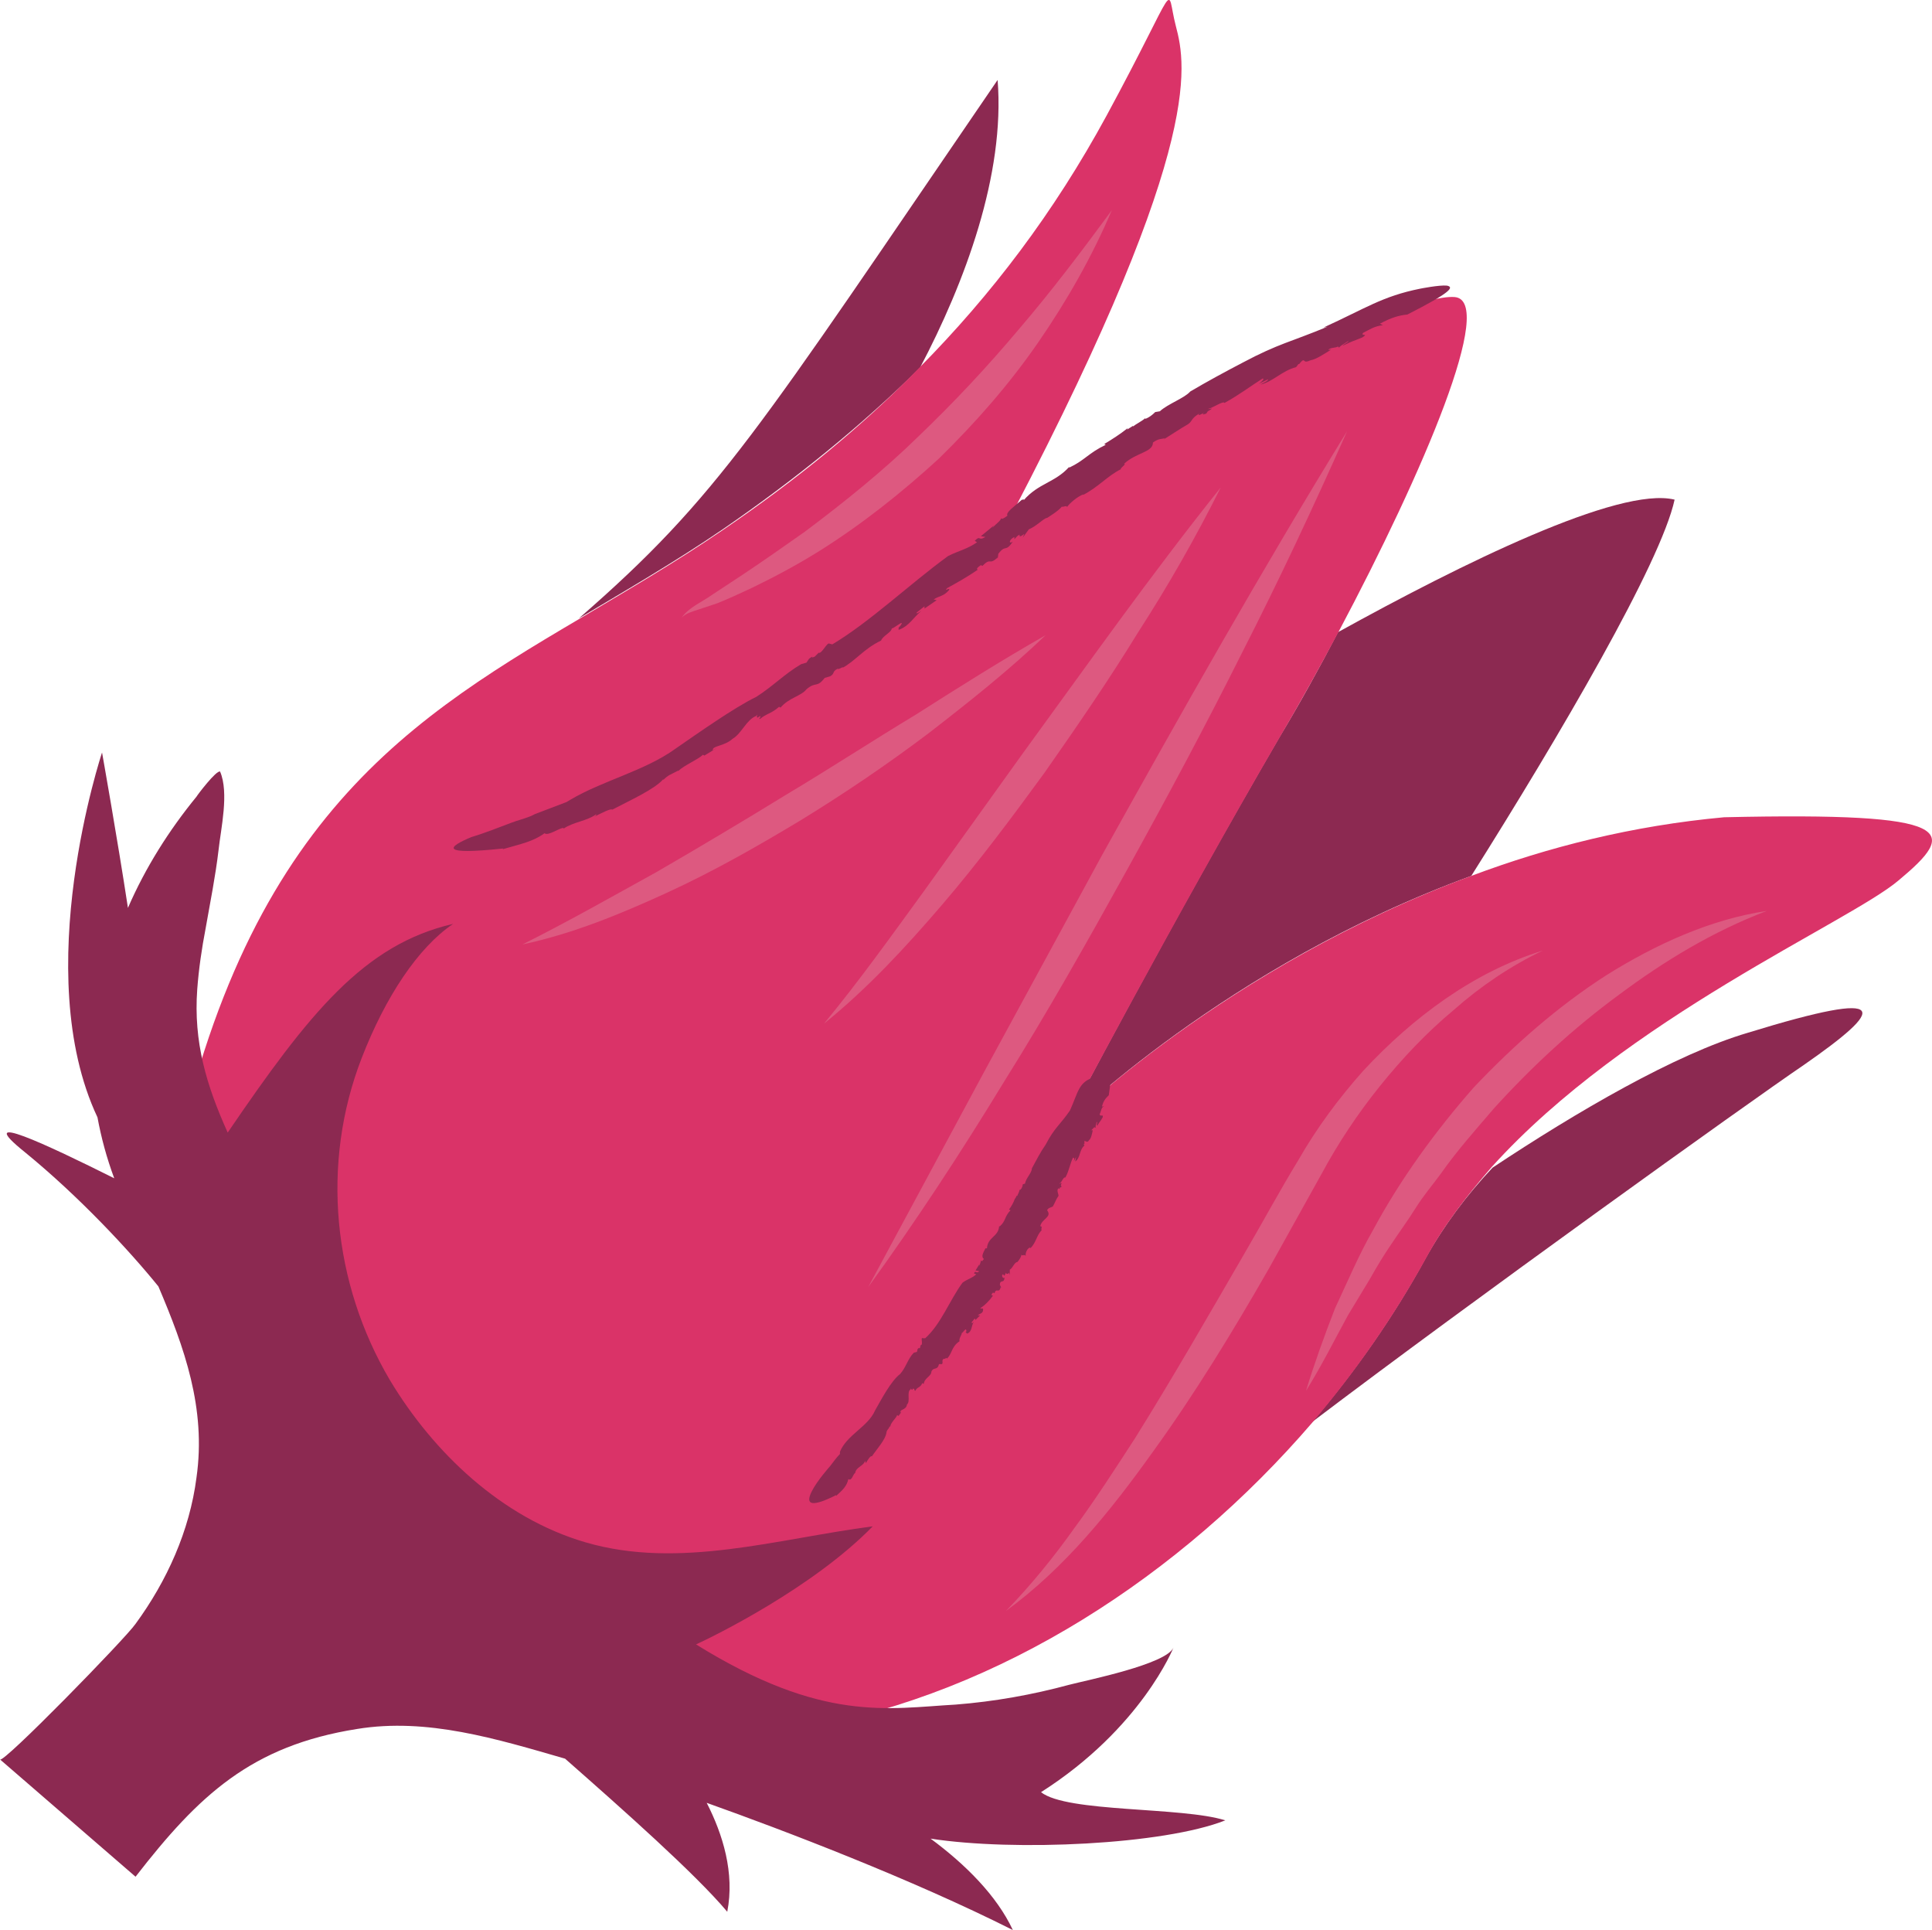
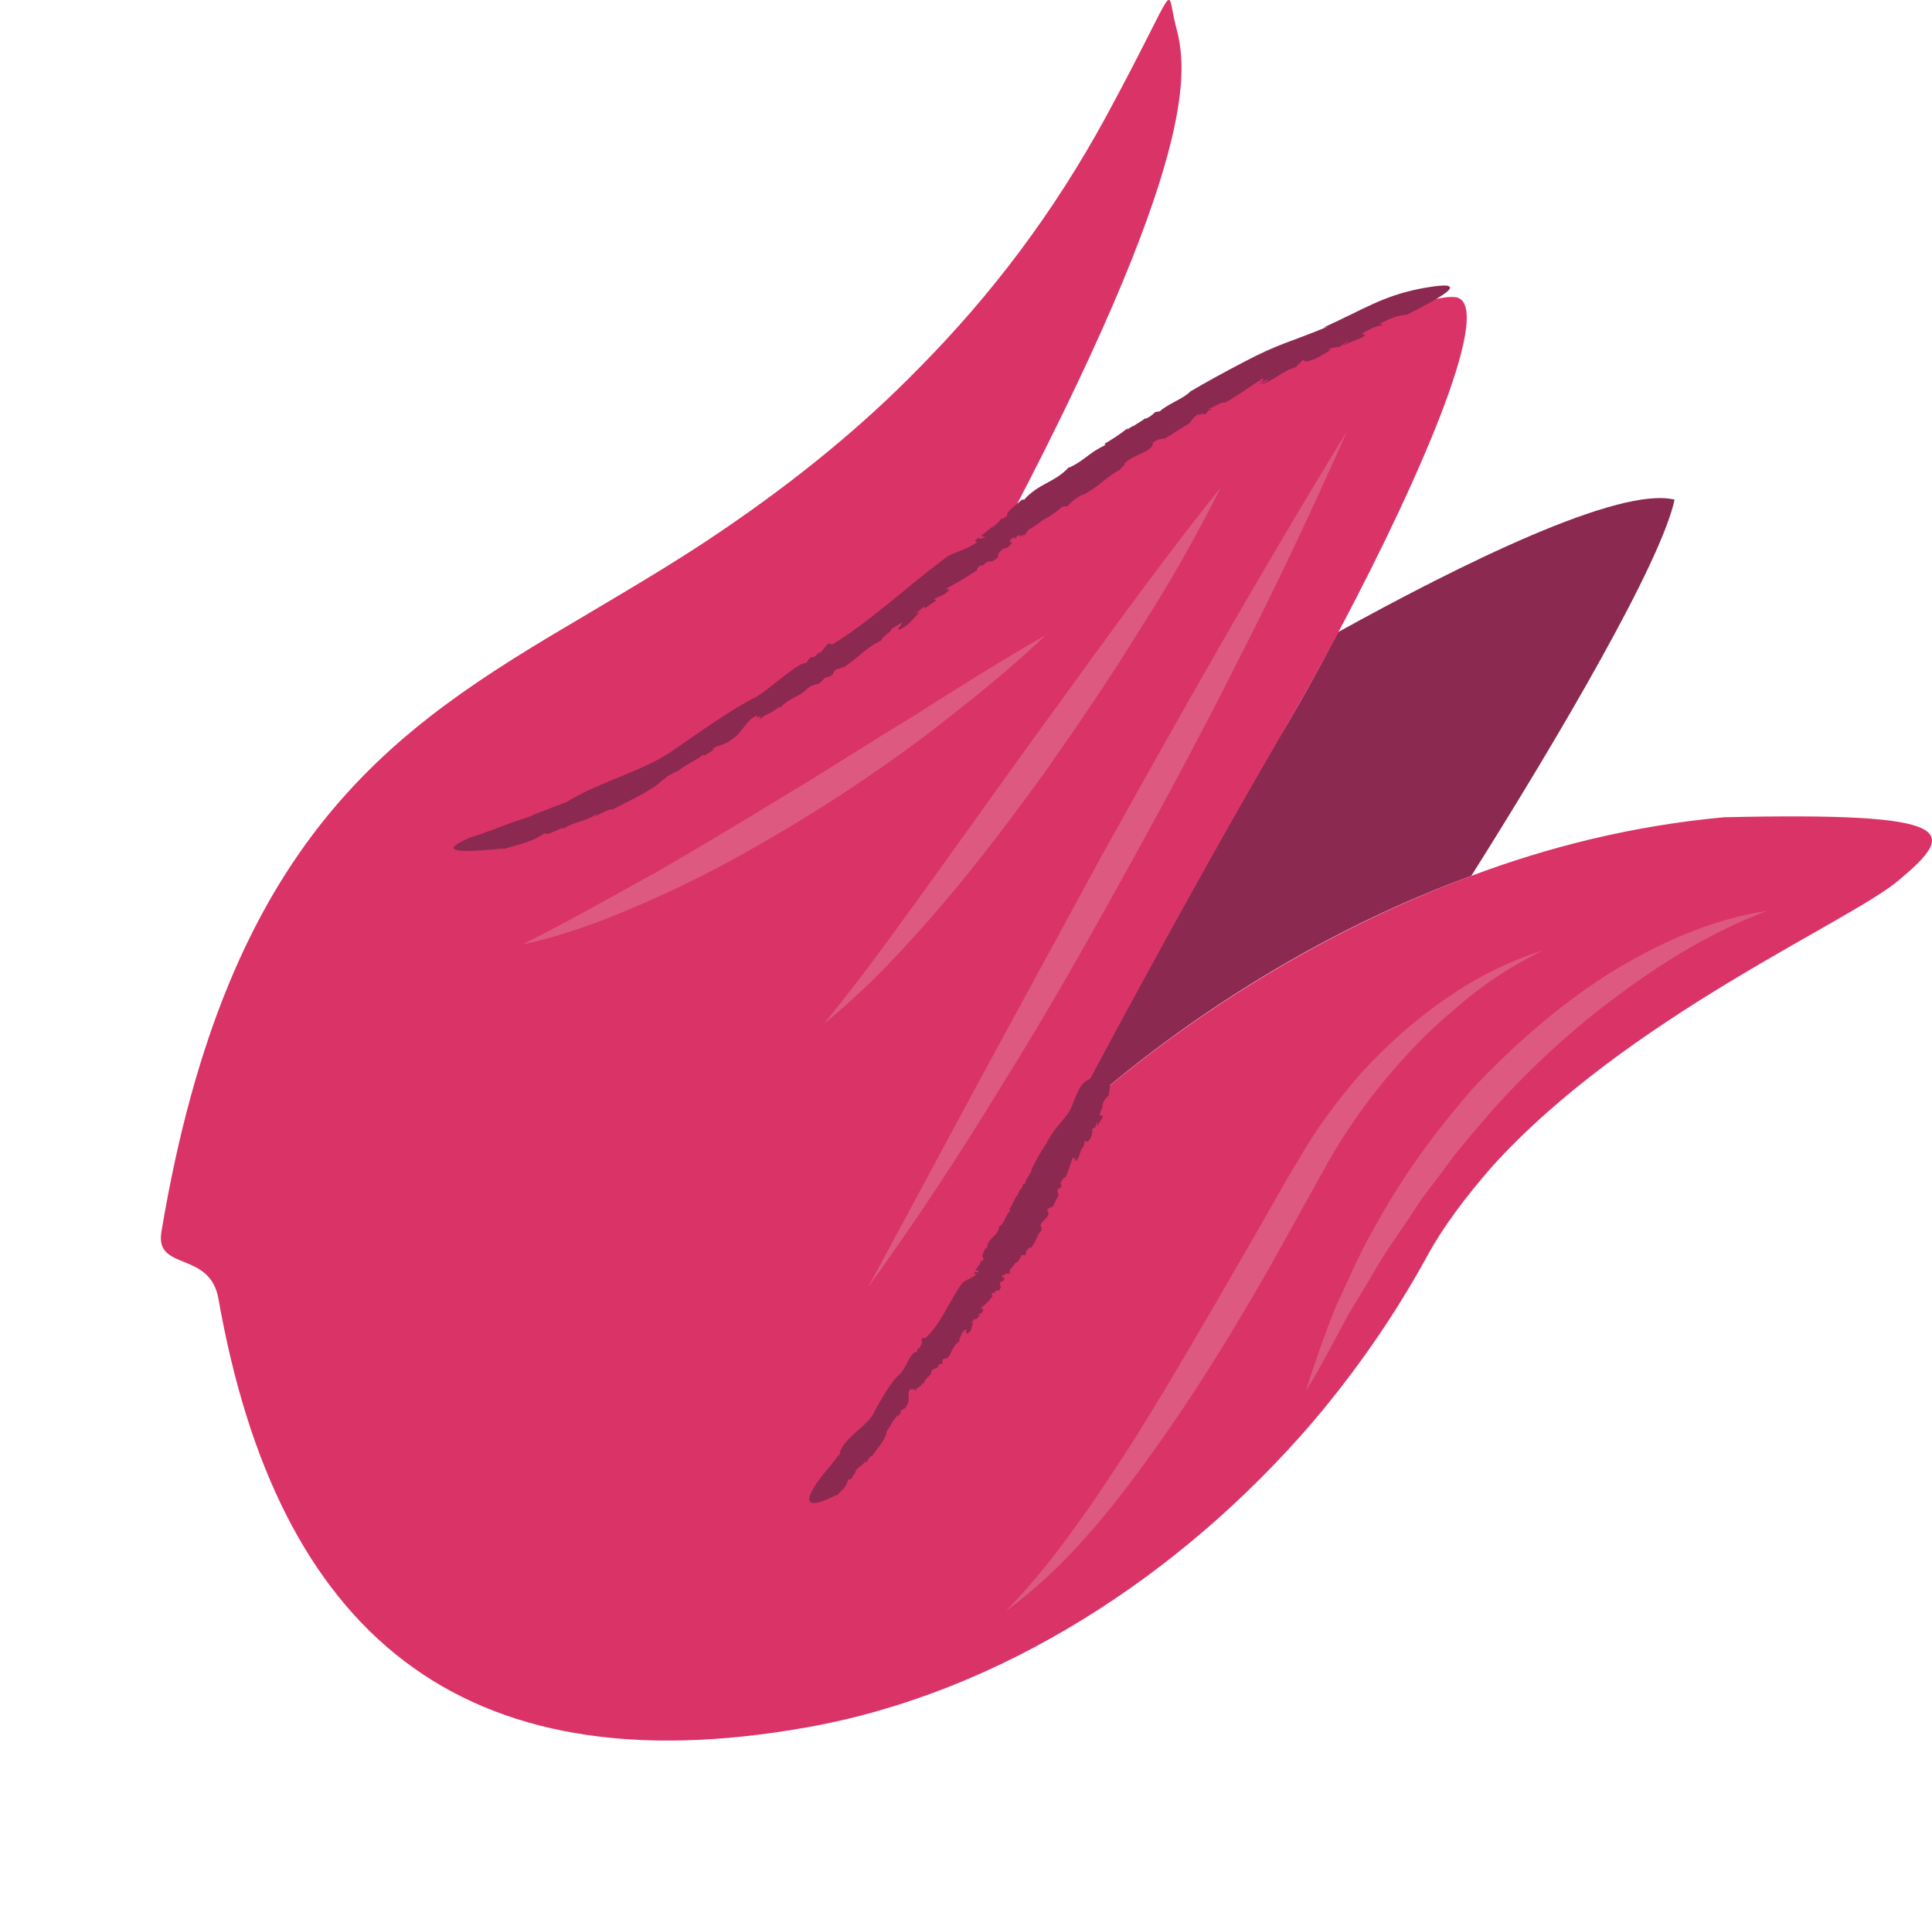
<svg xmlns="http://www.w3.org/2000/svg" version="1.1" id="Layer_1" x="0px" y="0px" viewBox="0 0 253.7 253.4" style="enable-background:new 0 0 253.7 253.4;" xml:space="preserve">
  <style type="text/css">
	.st0{fill:#8C2951;}
	.st1{fill:#DA3368;}
	.st2{fill:#DD5980;}
</style>
  <g>
-     <path class="st0" d="M120.8,48.3c5.9-11.2,11.2-25.4,10.2-37.8C99.4,56.7,94.5,65.1,76,81.2c6.2-3.7,12.6-7.4,18.9-11.7   C104.5,62.9,113.1,55.9,120.8,48.3z" />
    <path class="st0" d="M139.9,147.7c0,0,21-20.9,53.3-32.7c11.6-18.4,24.9-41.1,26.7-49.4c-7.3-1.8-28.1,8.5-44.2,17.4   c-2.5,4.8-5.1,9.5-7.7,13.8C154.1,120.6,139.8,147.8,139.9,147.7" />
-     <path class="st0" d="M187.2,165.2c-4.1,7.5-9.1,14.7-14.9,21.5c20.7-15.7,57.1-41.8,64.6-46.9c10.5-7.3,12.1-10.2-7.4-4.2   C220,138.4,207,146,196,153.3C192.6,156.9,189.6,160.9,187.2,165.2" />
    <path class="st1" d="M145.3,15.2c-6.9,12.7-15.1,23.5-24.6,33.1C113.2,56,104.6,63,94.9,69.6c-6.3,4.3-12.7,8-18.9,11.7   c-24.1,14.2-46.1,28.4-54.8,80.4c-0.9,5.3,6.4,2.4,7.5,8.9c7.7,43.6,31.6,64.3,77.2,56.2c25.5-4.5,49.2-20,66.4-40   c5.7-6.7,10.7-13.9,14.9-21.5c2.3-4.3,5.4-8.3,8.7-12.1c17.7-19.6,46.9-32.1,53.4-37.6c7.8-6.5,8-9-22.9-8.3   c-12,1.1-23.1,3.9-33.2,7.7c-32.3,11.9-53.3,32.7-53.3,32.7s14.3-27.1,28.2-51c2.6-4.4,5.2-9.1,7.7-13.8   C187,61.8,196.5,39.4,191,39c-6.8-0.5-40.2,15.7-60.5,33C158.2,20,155.8,8.7,154.4,3.4C153-2,155.1-2.9,145.3,15.2z" />
    <path class="st0" d="M174.3,42.9c-4.8,2-6.4,2.2-11.1,4.7c-2.3,1.2-4.7,2.5-6.9,3.8c-0.8,0.9-2.9,1.6-4,2.6l-0.6,0.1   c-0.4,0.4-0.8,0.7-1.3,0.9l0-0.1c-0.6,0.5-1.3,0.8-1.6,1.1l0-0.1l-0.8,0.5l0.1-0.2c-1,0.8-2.1,1.5-3.1,2.1l0.2,0.1   c-2.3,1.1-2.7,2-4.8,3l0-0.1c-1.9,2.1-4,2.1-6,4.4c0.2-0.3-0.2,0-0.2-0.1c-1,0.9-2.2,1.7-1.9,2.1c-0.8,0.6-0.8,0.4-0.9,0.3   c0.2,0.2-0.5,0.7-1.1,1.3l0.2-0.3l-1.7,1.4l0.6,0.1c-1,0.6-0.6-0.3-1.4,0.5l0.3,0.2c-1.3,0.9-2.4,1.1-3.8,1.8   c-5.2,3.8-10.2,8.6-15.2,11.6l-0.4-0.1c-0.3-0.2-1,1.4-1.4,1.2l-0.5,0.5c-0.2,0.1-0.5,0.2-0.3,0c-0.6,0.3-0.5,0.4-0.8,0.8l-0.7,0.2   c-2.2,1.3-3.7,2.9-5.9,4.3c-2.9,1.4-7.7,4.8-10.6,6.8c-4,2.9-9.6,4.2-13.8,6.7l-0.5,0.3l-4.2,1.6c0,0-0.3,0.2-0.9,0.4   c-0.5,0.2-1.3,0.4-2.1,0.7c-1.6,0.6-3.6,1.4-5.3,1.9c-3.1,1.3-4.3,2.4,4.2,1.5l-0.1,0.1c2.4-0.7,4-1,5.5-2.1   c0.5,0.4,1.9-0.7,2.5-0.7l0,0.1c1.3-0.9,3.1-1,4.3-1.9c0,0.1,0,0.2-0.4,0.4c1-0.5,2.3-1.2,2.5-1c2.3-1.2,5.6-2.7,6.7-4l0,0.1   c0.7-0.7,1-0.7,1.9-1.2l0.1,0c0.7-0.7,2.6-1.5,3.2-2.1l0.2,0.1l1.8-1.1l-0.7,0.4c-0.1-0.6,1.5-0.5,2.6-1.5c1.2-0.7,1.8-2.5,3.1-3   c0.4-0.6-0.3,0.7,0.5,0c0.2,0.2-0.3,0.4,0,0.4c0.8-0.7,1.5-0.7,2.5-1.6l0.2,0.1c1.1-1.3,2.7-1.5,3.4-2.4c1.3-1.1,1.3-0.1,2.4-1.5   l0.7-0.2c0.7-0.4,0.2-0.6,1-1c0.1,0.2,1-0.5,0.6-0.1c1.7-0.9,2.8-2.5,5.1-3.6c0.2-0.6,1.4-1.1,1.4-1.6c0.2,0.1,1.9-1.4,1.1-0.3   l-0.2,0.2l0,0.3c1.4-0.5,1.9-1.6,3-2.5c-0.3,0.2-0.8,0.5-0.6,0.2l1-0.8l0,0.3l1.6-1.1l-0.4-0.1c0.8-0.5,1.3-0.4,2-1.2   c0.3-0.5-0.8,0.3-0.2-0.3c1.1-0.6,2.7-1.5,4-2.4c-0.3-0.1,0.1-0.4,0.4-0.6l0.2,0.1c1.2-1.2,0.8,0,2-1.1l0,0.2l0.1-0.7   c1-1.3,0.9-0.1,1.9-1.6c-0.5,0.4-0.6-0.2,0.2-0.6l0,0.3c0.3-0.3,0.4-0.5,0.7-0.6c-0.1,0.3,0.1,0.3,0.6-0.1l-0.2,0.5l0.8-1.1   c1-0.4,2-1.5,2.4-1.5c0,0,1.8-1.1,2-1.6c-0.3,0.4,0.7-0.2,0.6,0.2c0.3-0.5,1.5-1.5,2.2-1.7l-0.1,0.1c2.1-1.1,3.2-2.5,5-3.4   c-0.2-0.1,0.8-0.7,0.4-0.7c1.6-1.5,3.8-1.5,3.8-2.8c0.8-0.6,1.2-0.4,1.6-0.6l-0.2,0.2c1.6-1,2-1.3,3.2-2c0.6-0.4,0.4-0.8,1.5-1.4   c-0.3,0.4,0.2,0.1,0.6-0.1c-0.2,0.2-0.3,0.3,0.3,0.1l0.2-0.3l0,0c0.7-0.4,0.6-0.4,0.2-0.3l-0.2,0c0.8-0.2,2-1.1,2.2-0.8   c2-1.1,3.4-2.2,5-3.2c0.3,0-0.1,0.4-0.5,0.7l1.2-0.6c0.1,0.2-0.7,0.5-1,0.7c1.7-0.4,2.8-1.8,4.7-2.3l0.3-0.4l0.1,0   c0,0,0.3-0.4,0.5-0.5c0.3,0,0.1,0.4,1,0c0.7-0.1,1.9-0.9,2.7-1.4c-0.5,0.1-0.4,0-0.2-0.1c0.4-0.2,0.7-0.1,1.1-0.3l0.2,0.2   c-0.3-0.1,1-0.8,1.1-0.9c0.3,0-0.6,0.4-0.7,0.6c1.7-0.8,0.9-0.4,2.6-1.1c0.9-0.6-0.3-0.1,0.1-0.6c0.8-0.4,1.5-0.9,2.6-1l-0.4-0.2   c1.5-0.8,2.5-1.1,3.6-1.2c5.7-2.9,6.2-3.6,5.2-3.8c-1-0.1-3.5,0.4-3.5,0.4c-5,1-7.2,2.6-12.7,5.1" />
    <path class="st0" d="M140.5,145.8c-1.3,1.9-2,2.2-3.2,4.5c-0.7,1-1.2,2-1.8,3.1c0,0.6-0.8,1.3-0.9,2l-0.3,0.1   c0,0.2-0.1,0.5-0.3,0.7l-0.1,0c-0.1,0.4-0.3,0.7-0.3,0.8l-0.1,0l-0.2,0.4l0-0.1c-0.2,0.6-0.5,1.1-0.8,1.5l0.2,0.1   c-0.8,0.8-0.6,1.4-1.4,2.1l-0.1,0c-0.1,1.4-1.5,1.4-1.6,2.9l-0.2,0c-0.3,0.6-0.6,1.1-0.2,1.4c-0.3,0.4-0.3,0.3-0.5,0.1   c0.2,0.1,0,0.5-0.1,0.8l0-0.2l-0.5,0.8l0.5,0.1c-0.4,0.4-0.5-0.2-0.7,0.3l0.3,0.1c-0.5,0.5-1.1,0.6-1.8,1.1   c-1.7,2.3-2.8,5.4-4.9,7.3l-0.3,0c-0.4-0.2,0.1,0.9-0.3,0.9l-0.1,0.4l-0.2,0c-0.2,0.2-0.1,0.3-0.2,0.5l-0.4,0.1   c-0.8,0.8-1,1.9-1.8,2.8c-1.2,0.9-2.5,3.4-3.3,4.8c-0.9,2.1-3.7,3.2-4.6,5.4l0,0.3c-0.5,0.5-0.9,1.1-1.3,1.6c0,0-1.7,1.9-2.4,3.3   c-0.7,1.4-0.6,2.4,3.2,0.5l0,0.1c0.9-0.8,1.4-1.3,1.6-2.2c0.5,0.3,0.6-0.7,0.9-0.8l0,0c0.1-0.8,1.1-0.9,1.3-1.6l0.1,0.3   c0.3-0.5,0.6-1,0.8-0.9c0.6-0.9,1.8-2.2,1.9-3.1l0,0.1c0-0.5,0.3-0.5,0.4-0.9l0.1,0c0.1-0.6,0.8-1.1,0.9-1.5l0.2,0.1l0.5-0.7   l-0.2,0.3c-0.3-0.5,0.7-0.3,0.8-1.1c0.5-0.4-0.1-1.7,0.5-2c0-0.4,0.1,0.4,0.3-0.1c0.3,0.1,0.1,0.3,0.3,0.3c0.2-0.5,0.7-0.4,0.9-1   l0.2,0.1c0.1-0.8,1-1,1-1.6c0.3-0.7,0.8-0.1,1-1l0.4,0c0.2-0.3-0.1-0.4,0.2-0.7c0.2,0.1,0.5-0.3,0.4,0c0.7-0.5,0.6-1.6,1.7-2.3   c-0.1-0.4,0.3-0.8,0.3-1.1c0.1,0.1,0.6-0.9,0.6-0.2l-0.1,0.1l0.2,0.2c0.7-0.3,0.5-1,0.9-1.6c-0.1,0.1-0.3,0.4-0.3,0.1l0.4-0.5   l0.1,0.2l0.6-0.6l-0.3,0c0.3-0.3,0.7-0.2,0.7-0.8c-0.1-0.3-0.5,0.1-0.3-0.2c0.5-0.3,1.1-0.9,1.6-1.6c-0.3,0-0.2-0.2,0-0.4l0.2,0.1   c0.2-0.8,0.6,0.1,0.8-0.8l0.1,0.1l-0.2-0.4c0-0.8,0.6-0.1,0.6-1c-0.1,0.3-0.5-0.2-0.2-0.4l0.2,0.2l0.2-0.4c0,0.2,0.3,0.2,0.4,0   l0.1,0.3l0-0.7c0.4-0.2,0.6-1,1-1c0,0,0.6-0.7,0.5-1c0.1,0.3,0.4-0.1,0.6,0.2c-0.1-0.3,0.2-1.1,0.6-1.1l0,0.1   c0.8-0.8,0.8-1.7,1.5-2.4c-0.2-0.1,0.2-0.5-0.2-0.5c0.2-1,1.6-1.2,0.9-2.1c0.2-0.4,0.5-0.3,0.7-0.5l0,0.1c0.4-0.7,0.4-0.9,0.8-1.5   c0-0.3-0.3-0.7,0-1c0.1,0.2,0.2,0,0.2-0.2c0,0.1,0,0.2,0.2,0l-0.1-0.2l0,0c0.2-0.4,0-0.3-0.1-0.2l-0.1,0c0.4-0.2,0.5-0.9,0.8-0.8   c0.5-0.9,0.6-1.8,1-2.6c0.2,0,0.2,0.2,0.1,0.5l0.3-0.6l-0.1,0.6c0.7-0.5,0.5-1.5,1.2-2.1l-0.1-0.2l0.1,0l0-0.4   c0.2,0,0.4,0.3,0.6-0.1c0.3-0.2,0.4-0.9,0.5-1.3l-0.2,0l0.4-0.4l0.3,0.1c-0.3,0,0-0.6,0-0.8c0.2,0-0.1,0.4,0.1,0.5   c0.4-0.7,0.3-0.4,0.7-1.1c0.1-0.5-0.3,0-0.4-0.4c0.2-0.4,0.2-0.9,0.6-1.1l-0.3,0.1c0.2-0.8,0.5-1.1,0.9-1.5c0.5-3.1,0-3.6-0.5-3.4   c-0.6,0.1-1.3,1-1.3,1C141.6,142,141.6,143.4,140.5,145.8" />
    <path class="st2" d="M232,119.6c-7.1,2.7-13.5,6.6-19.4,11c-6,4.4-11.4,9.4-16.4,14.9c-2.4,2.8-4.9,5.6-7,8.6   c-1.1,1.5-2.3,2.9-3.3,4.5c-1,1.6-2.1,3.1-3.1,4.6c-1.1,1.6-2,3.1-2.9,4.7l-2.9,4.8c-1.8,3.3-3.5,6.7-5.5,9.9   c1.1-3.6,2.4-7.2,3.8-10.8c1.6-3.4,3.1-7,5-10.3c3.6-6.7,8.2-13,13.2-18.7c5.3-5.6,11.1-10.7,17.5-14.8   C217.4,124,224.6,120.7,232,119.6" />
-     <path class="st2" d="M89.5,81.1c1-1.4,2.6-2,4-3l4.1-2.7c2.7-1.8,5.4-3.7,8.1-5.6c5.2-3.9,10.3-8,14.9-12.5   c4.7-4.5,9.1-9.2,13.3-14.2c4.2-4.9,8.2-10.2,12.1-15.5c-2.6,6.1-5.9,11.9-9.7,17.4c-3.8,5.5-8.2,10.5-13,15.2   c-4.9,4.5-10.2,8.7-15.8,12.2c-2.9,1.8-5.7,3.3-8.8,4.8c-1.5,0.7-3,1.4-4.5,2L91.8,80C90.9,80.3,90.1,80.5,89.5,81.1z" />
    <path class="st2" d="M202.6,124.8c-4.2,2-8.2,4.7-11.7,7.8c-3.6,3-6.8,6.4-9.7,10c-2.9,3.6-5.5,7.5-7.7,11.6l-6.9,12.4   c-4.7,8.2-9.7,16.4-15.2,24c-5.5,7.7-11.6,15.3-19.3,20.9c3.3-3.4,6.3-7.1,9-10.9c2.8-3.8,5.3-7.7,7.9-11.7c5-8,9.7-16.2,14.4-24.3   c2.4-4.1,4.6-8.2,7.1-12.3c2.4-4.2,5.3-8.1,8.5-11.7C185.5,133.6,193.5,127.6,202.6,124.8" />
    <path class="st2" d="M176.9,56.6c-4.4,9.9-8.9,19.5-13.8,29.1c-4.8,9.6-9.9,19.1-15.1,28.5s-10.5,18.8-16.2,27.9   c-5.6,9.2-11.5,18.2-17.8,26.9l15.3-28.4l15.4-28.3C155.1,93.6,165.6,75,176.9,56.6z" />
    <path class="st2" d="M160.3,64c-3.3,6.6-6.9,12.9-10.9,19.1c-3.8,6.2-8,12.3-12.2,18.3c-4.3,5.9-8.7,11.8-13.5,17.4   c-4.8,5.6-9.8,11-15.5,15.6c4.7-5.7,8.9-11.6,13.2-17.5l12.7-17.7C142.7,87.4,151.1,75.5,160.3,64" />
    <path class="st2" d="M137.3,83.4c-4.8,4.6-10.1,8.8-15.4,12.9c-5.3,4-10.9,7.8-16.6,11.3c-5.8,3.5-11.6,6.8-17.7,9.6   c-6.1,2.8-12.4,5.4-19,6.8c6-3,11.8-6.3,17.6-9.5c5.7-3.3,11.4-6.7,17.1-10.2c5.7-3.4,11.2-7,17-10.5   C125.8,90.3,131.5,86.7,137.3,83.4" />
-     <path class="st0" d="M25.8,104.6c-3.6,4.4-6.7,9.3-9,14.6c-1.4-9.2-3.4-20.4-3.4-20.4s-9.6,28.8-0.6,47.9c0.5,2.7,1.2,5.3,2.2,8   c-8.8-4.4-18.8-9.1-11.7-3.4c7.1,5.8,13.7,12.9,17.5,17.6c3.4,8,6.3,16,5,25.1c-0.9,7-3.9,13.6-8,19.2C16.5,215.1,0.3,231.7,0,231   l17.8,15.4c8.3-10.7,15.2-17.2,29.1-19.4c9.2-1.5,18.3,1.3,27.3,3.9c7.5,6.6,17.1,15.1,21.3,20.1c1-5.1-0.6-10.2-2.7-14.3   c10.1,3.6,26.9,10,40.2,16.7c-2.1-4.5-6.2-8.6-10.8-12c11,1.7,30.6,0.8,38.7-2.4c-5.7-1.8-20.8-1-24.2-3.7   c13.2-8.4,17.4-19,17.4-19c-0.9,2.2-11.4,4.3-13.7,4.9c-4.8,1.3-9.8,2.2-14.9,2.6c-8.9,0.5-17.5,2.4-34.1-7.9   c2.2-1,15.3-7.4,23.2-15.5c-12.4,1.6-25.4,5.7-37.7,2.1c-11-3.2-20-11.8-25.7-21.3c-7.5-12.7-9.1-28.4-3.7-42.3   c3.1-8,7.4-14.5,12-17.6c-11.7,2.7-18.9,11.7-29.6,27.4c-2.8-6.2-4.5-11.9-4-18.8c0.2-2.7,0.6-5.4,1.1-8c0.6-3.4,1.3-6.9,1.7-10.3   c0.3-2.8,1.4-7.5,0.2-10.3C28.4,101.1,25.9,104.4,25.8,104.6" />
  </g>
</svg>